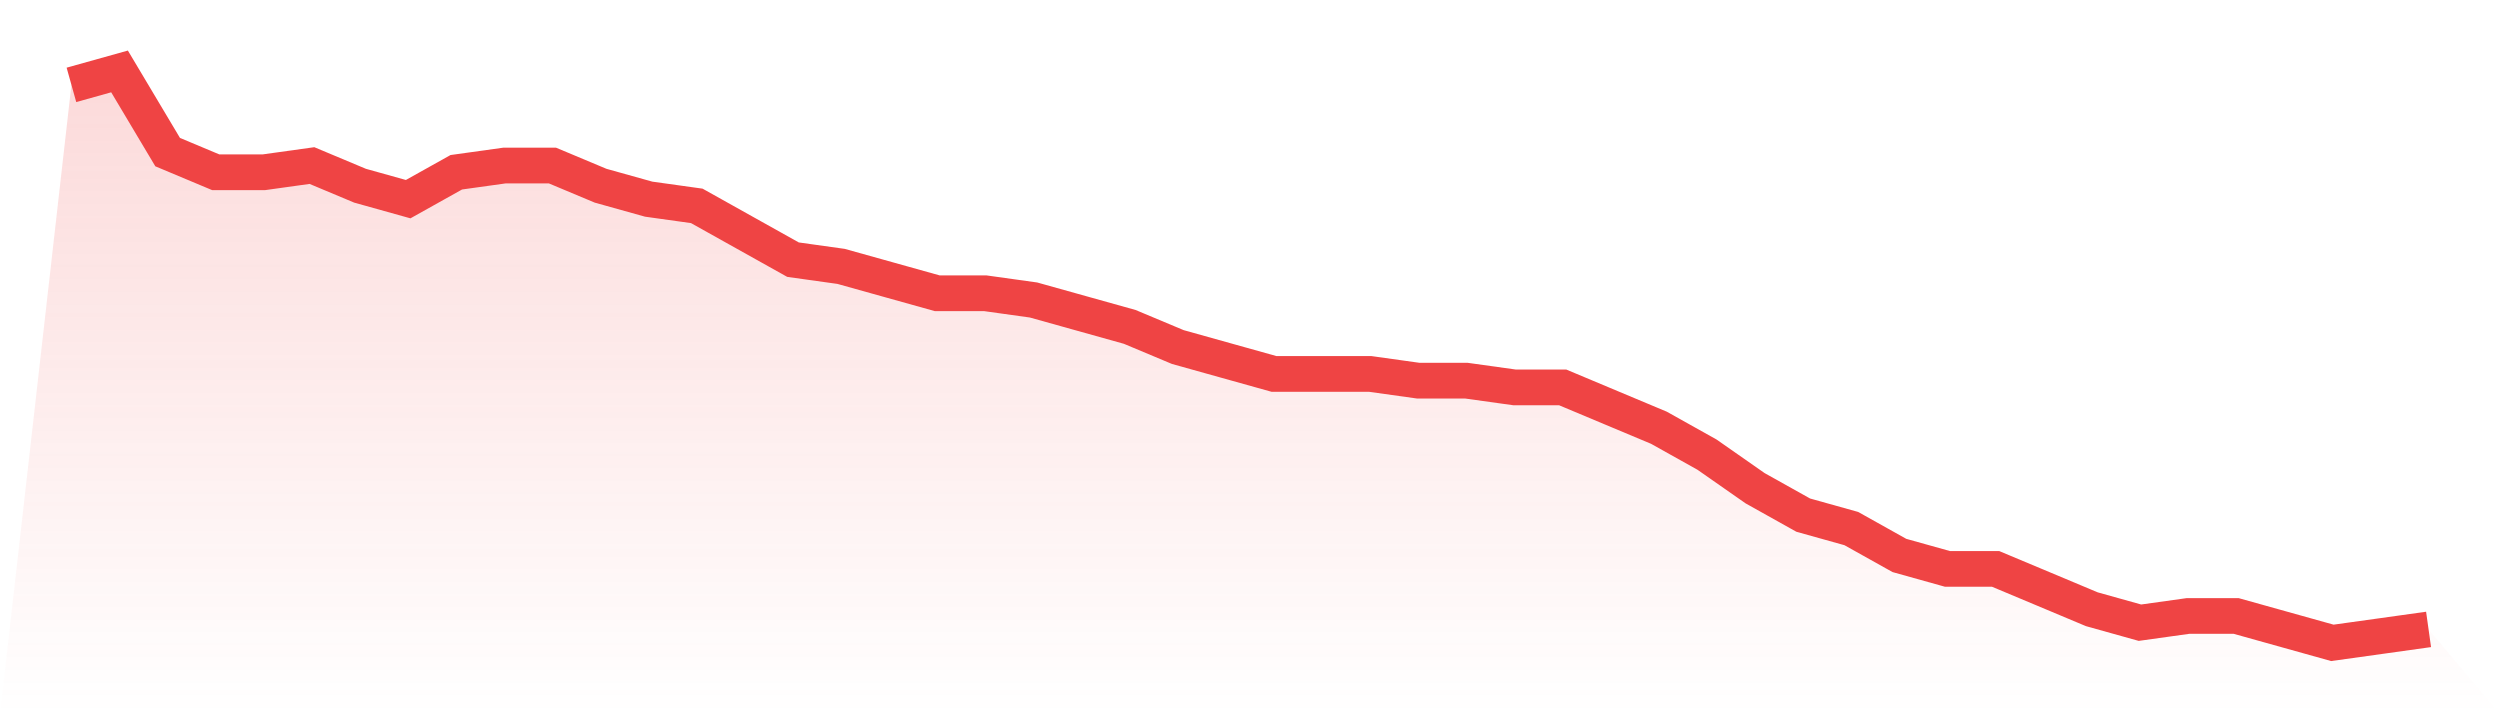
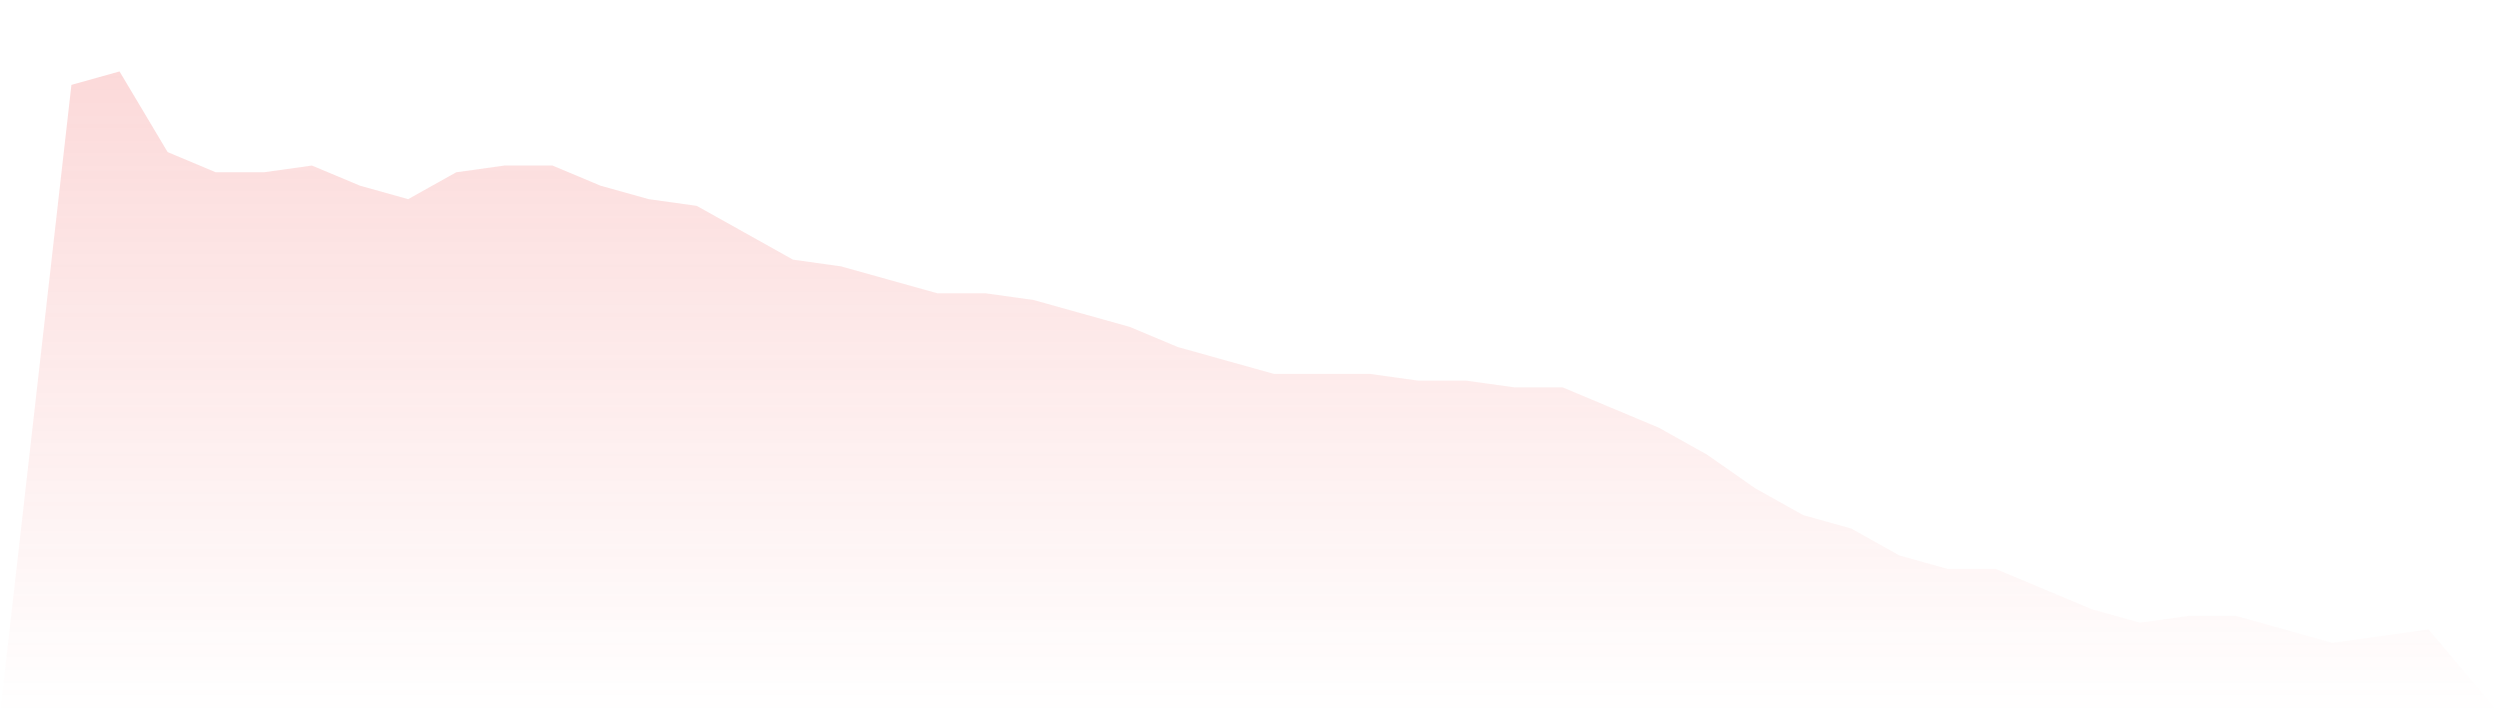
<svg xmlns="http://www.w3.org/2000/svg" viewBox="0 0 140 40">
  <defs>
    <linearGradient id="gradient" x1="0" x2="0" y1="0" y2="1">
      <stop offset="0%" stop-color="#ef4444" stop-opacity="0.2" />
      <stop offset="100%" stop-color="#ef4444" stop-opacity="0" />
    </linearGradient>
  </defs>
  <path d="M4,4.753 L4,4.753 L6.694,4 L9.388,8.518 L12.082,9.647 L14.776,9.647 L17.469,9.271 L20.163,10.4 L22.857,11.153 L25.551,9.647 L28.245,9.271 L30.939,9.271 L33.633,10.4 L36.327,11.153 L39.02,11.529 L41.714,13.035 L44.408,14.541 L47.102,14.918 L49.796,15.671 L52.49,16.424 L55.184,16.424 L57.878,16.8 L60.571,17.553 L63.265,18.306 L65.959,19.435 L68.653,20.188 L71.347,20.941 L74.041,20.941 L76.735,20.941 L79.429,21.318 L82.122,21.318 L84.816,21.694 L87.51,21.694 L90.204,22.824 L92.898,23.953 L95.592,25.459 L98.286,27.341 L100.98,28.847 L103.673,29.6 L106.367,31.106 L109.061,31.859 L111.755,31.859 L114.449,32.988 L117.143,34.118 L119.837,34.871 L122.531,34.494 L125.224,34.494 L127.918,35.247 L130.612,36 L133.306,35.624 L136,35.247 L140,40 L0,40 z" fill="url(#gradient)" />
-   <path d="M4,4.753 L4,4.753 L6.694,4 L9.388,8.518 L12.082,9.647 L14.776,9.647 L17.469,9.271 L20.163,10.4 L22.857,11.153 L25.551,9.647 L28.245,9.271 L30.939,9.271 L33.633,10.4 L36.327,11.153 L39.02,11.529 L41.714,13.035 L44.408,14.541 L47.102,14.918 L49.796,15.671 L52.49,16.424 L55.184,16.424 L57.878,16.8 L60.571,17.553 L63.265,18.306 L65.959,19.435 L68.653,20.188 L71.347,20.941 L74.041,20.941 L76.735,20.941 L79.429,21.318 L82.122,21.318 L84.816,21.694 L87.51,21.694 L90.204,22.824 L92.898,23.953 L95.592,25.459 L98.286,27.341 L100.98,28.847 L103.673,29.6 L106.367,31.106 L109.061,31.859 L111.755,31.859 L114.449,32.988 L117.143,34.118 L119.837,34.871 L122.531,34.494 L125.224,34.494 L127.918,35.247 L130.612,36 L133.306,35.624 L136,35.247" fill="none" stroke="#ef4444" stroke-width="2" />
</svg>